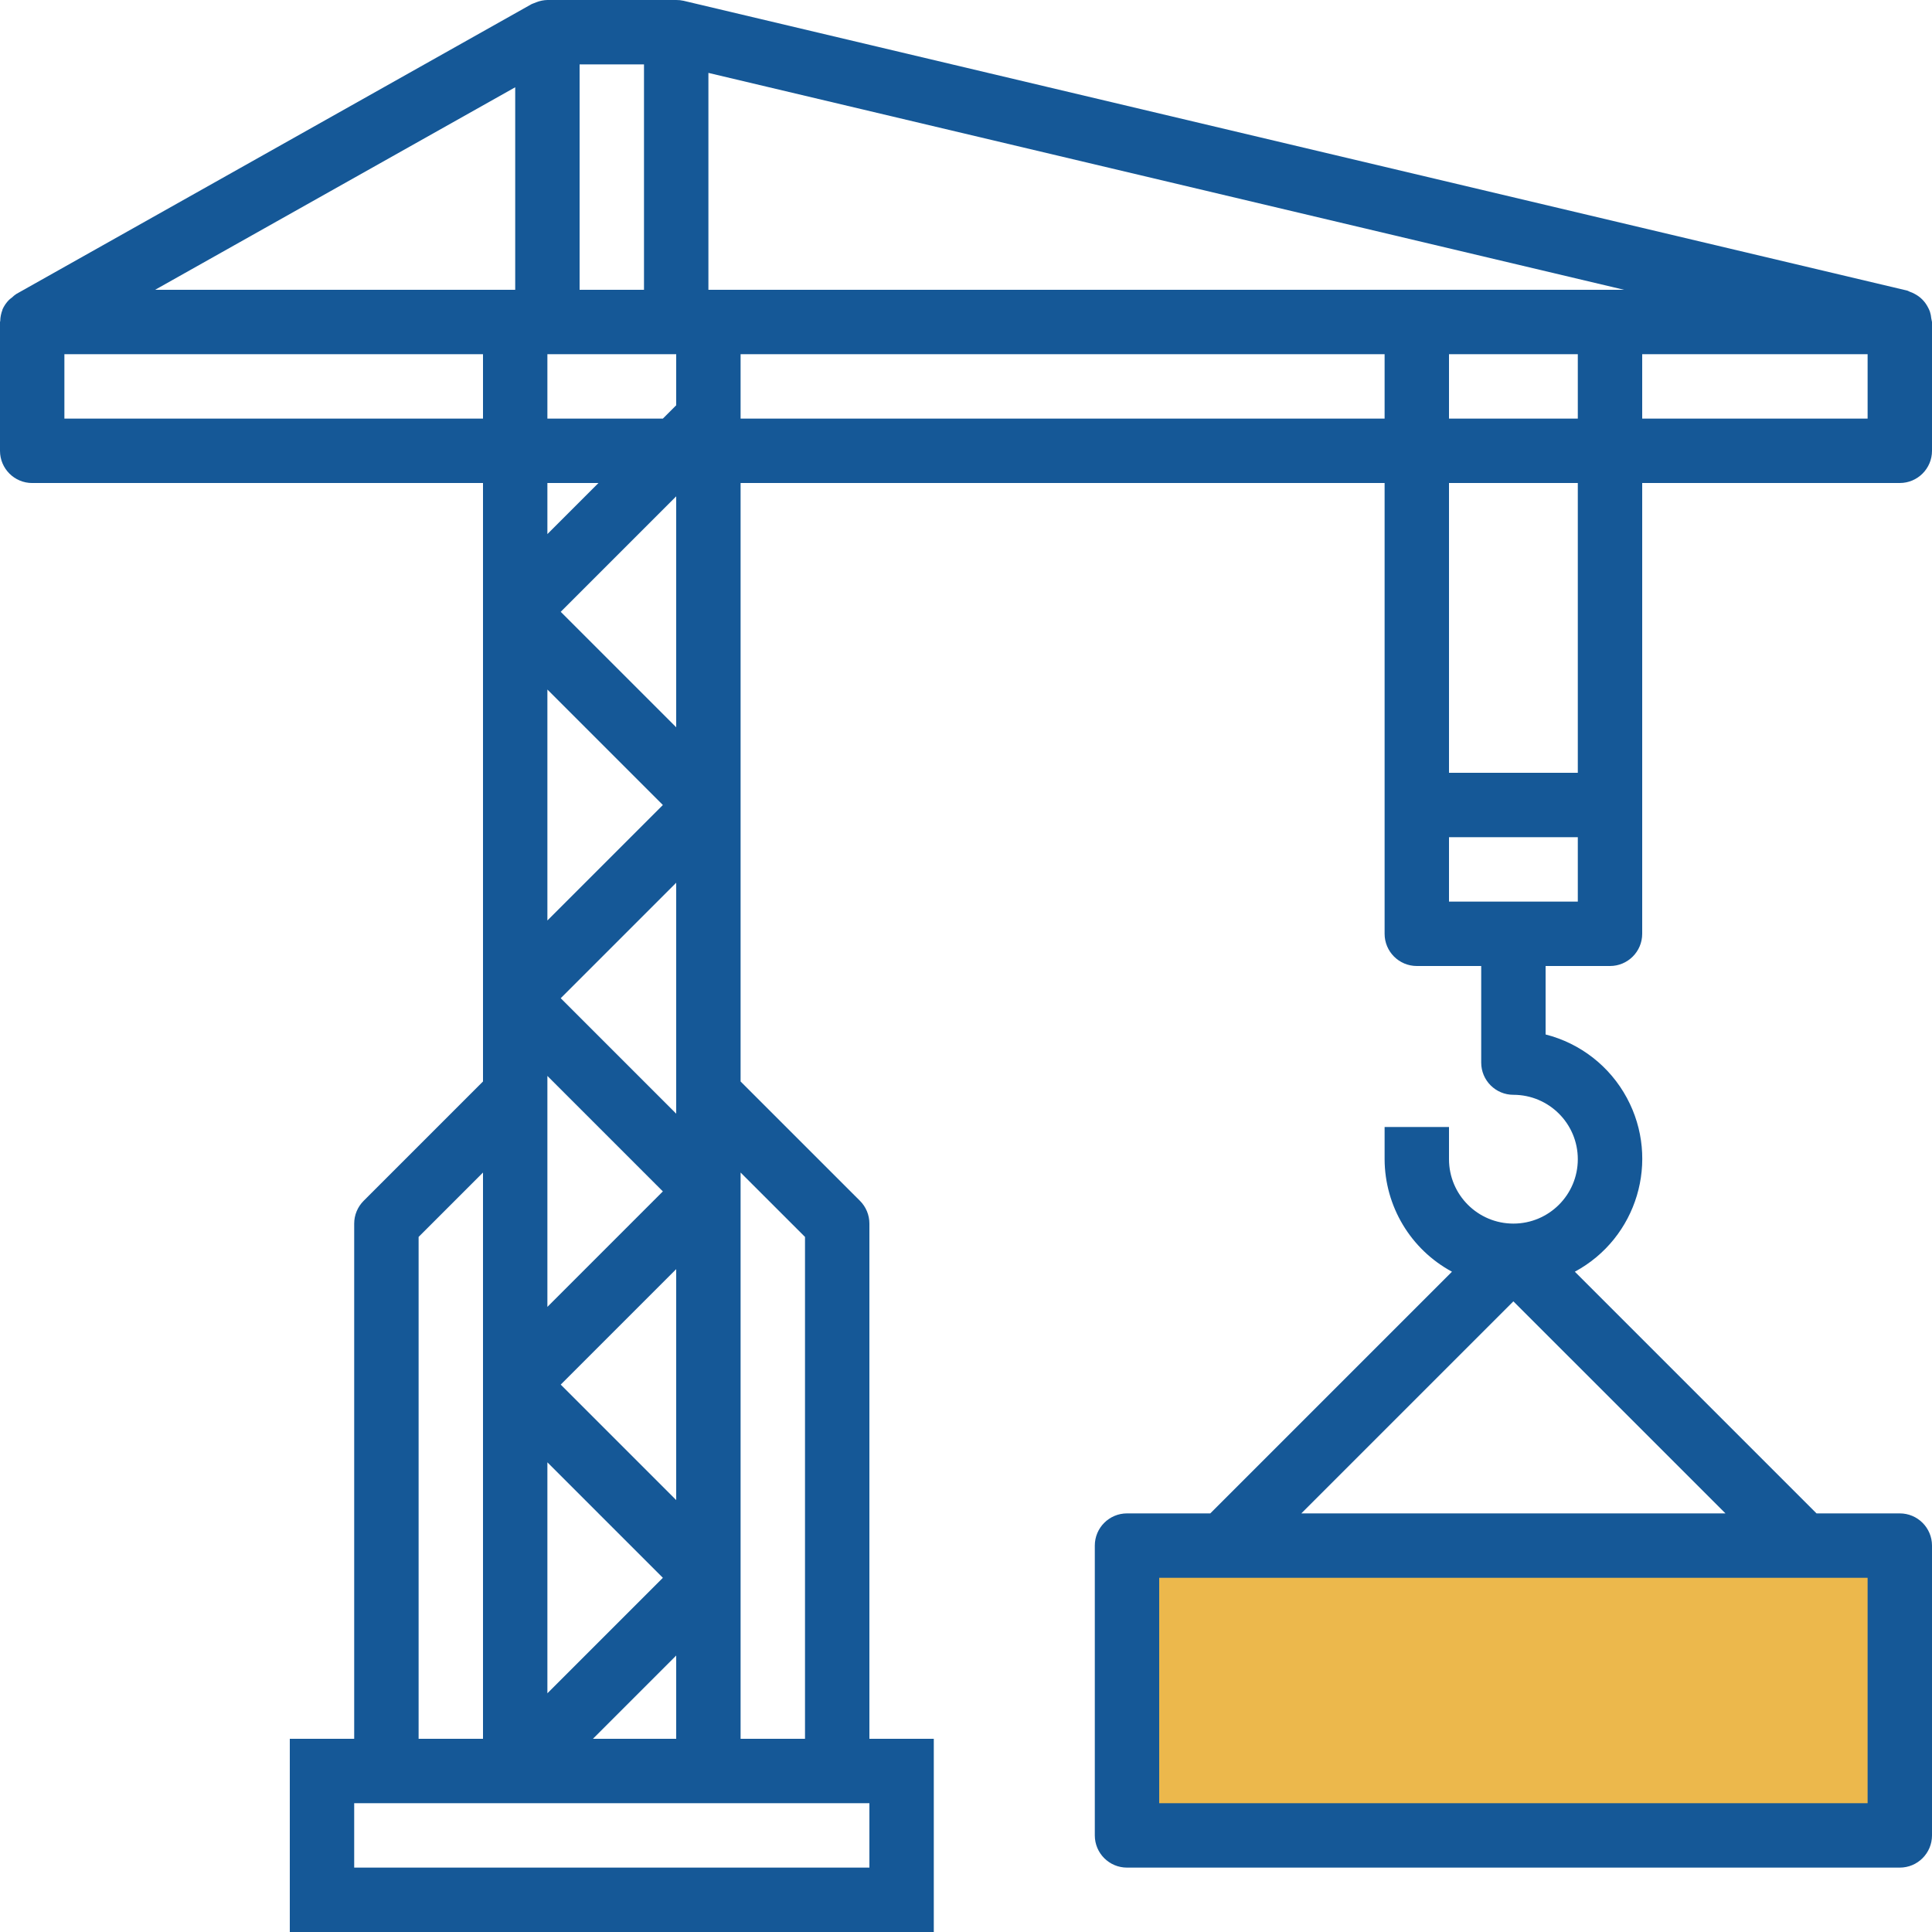
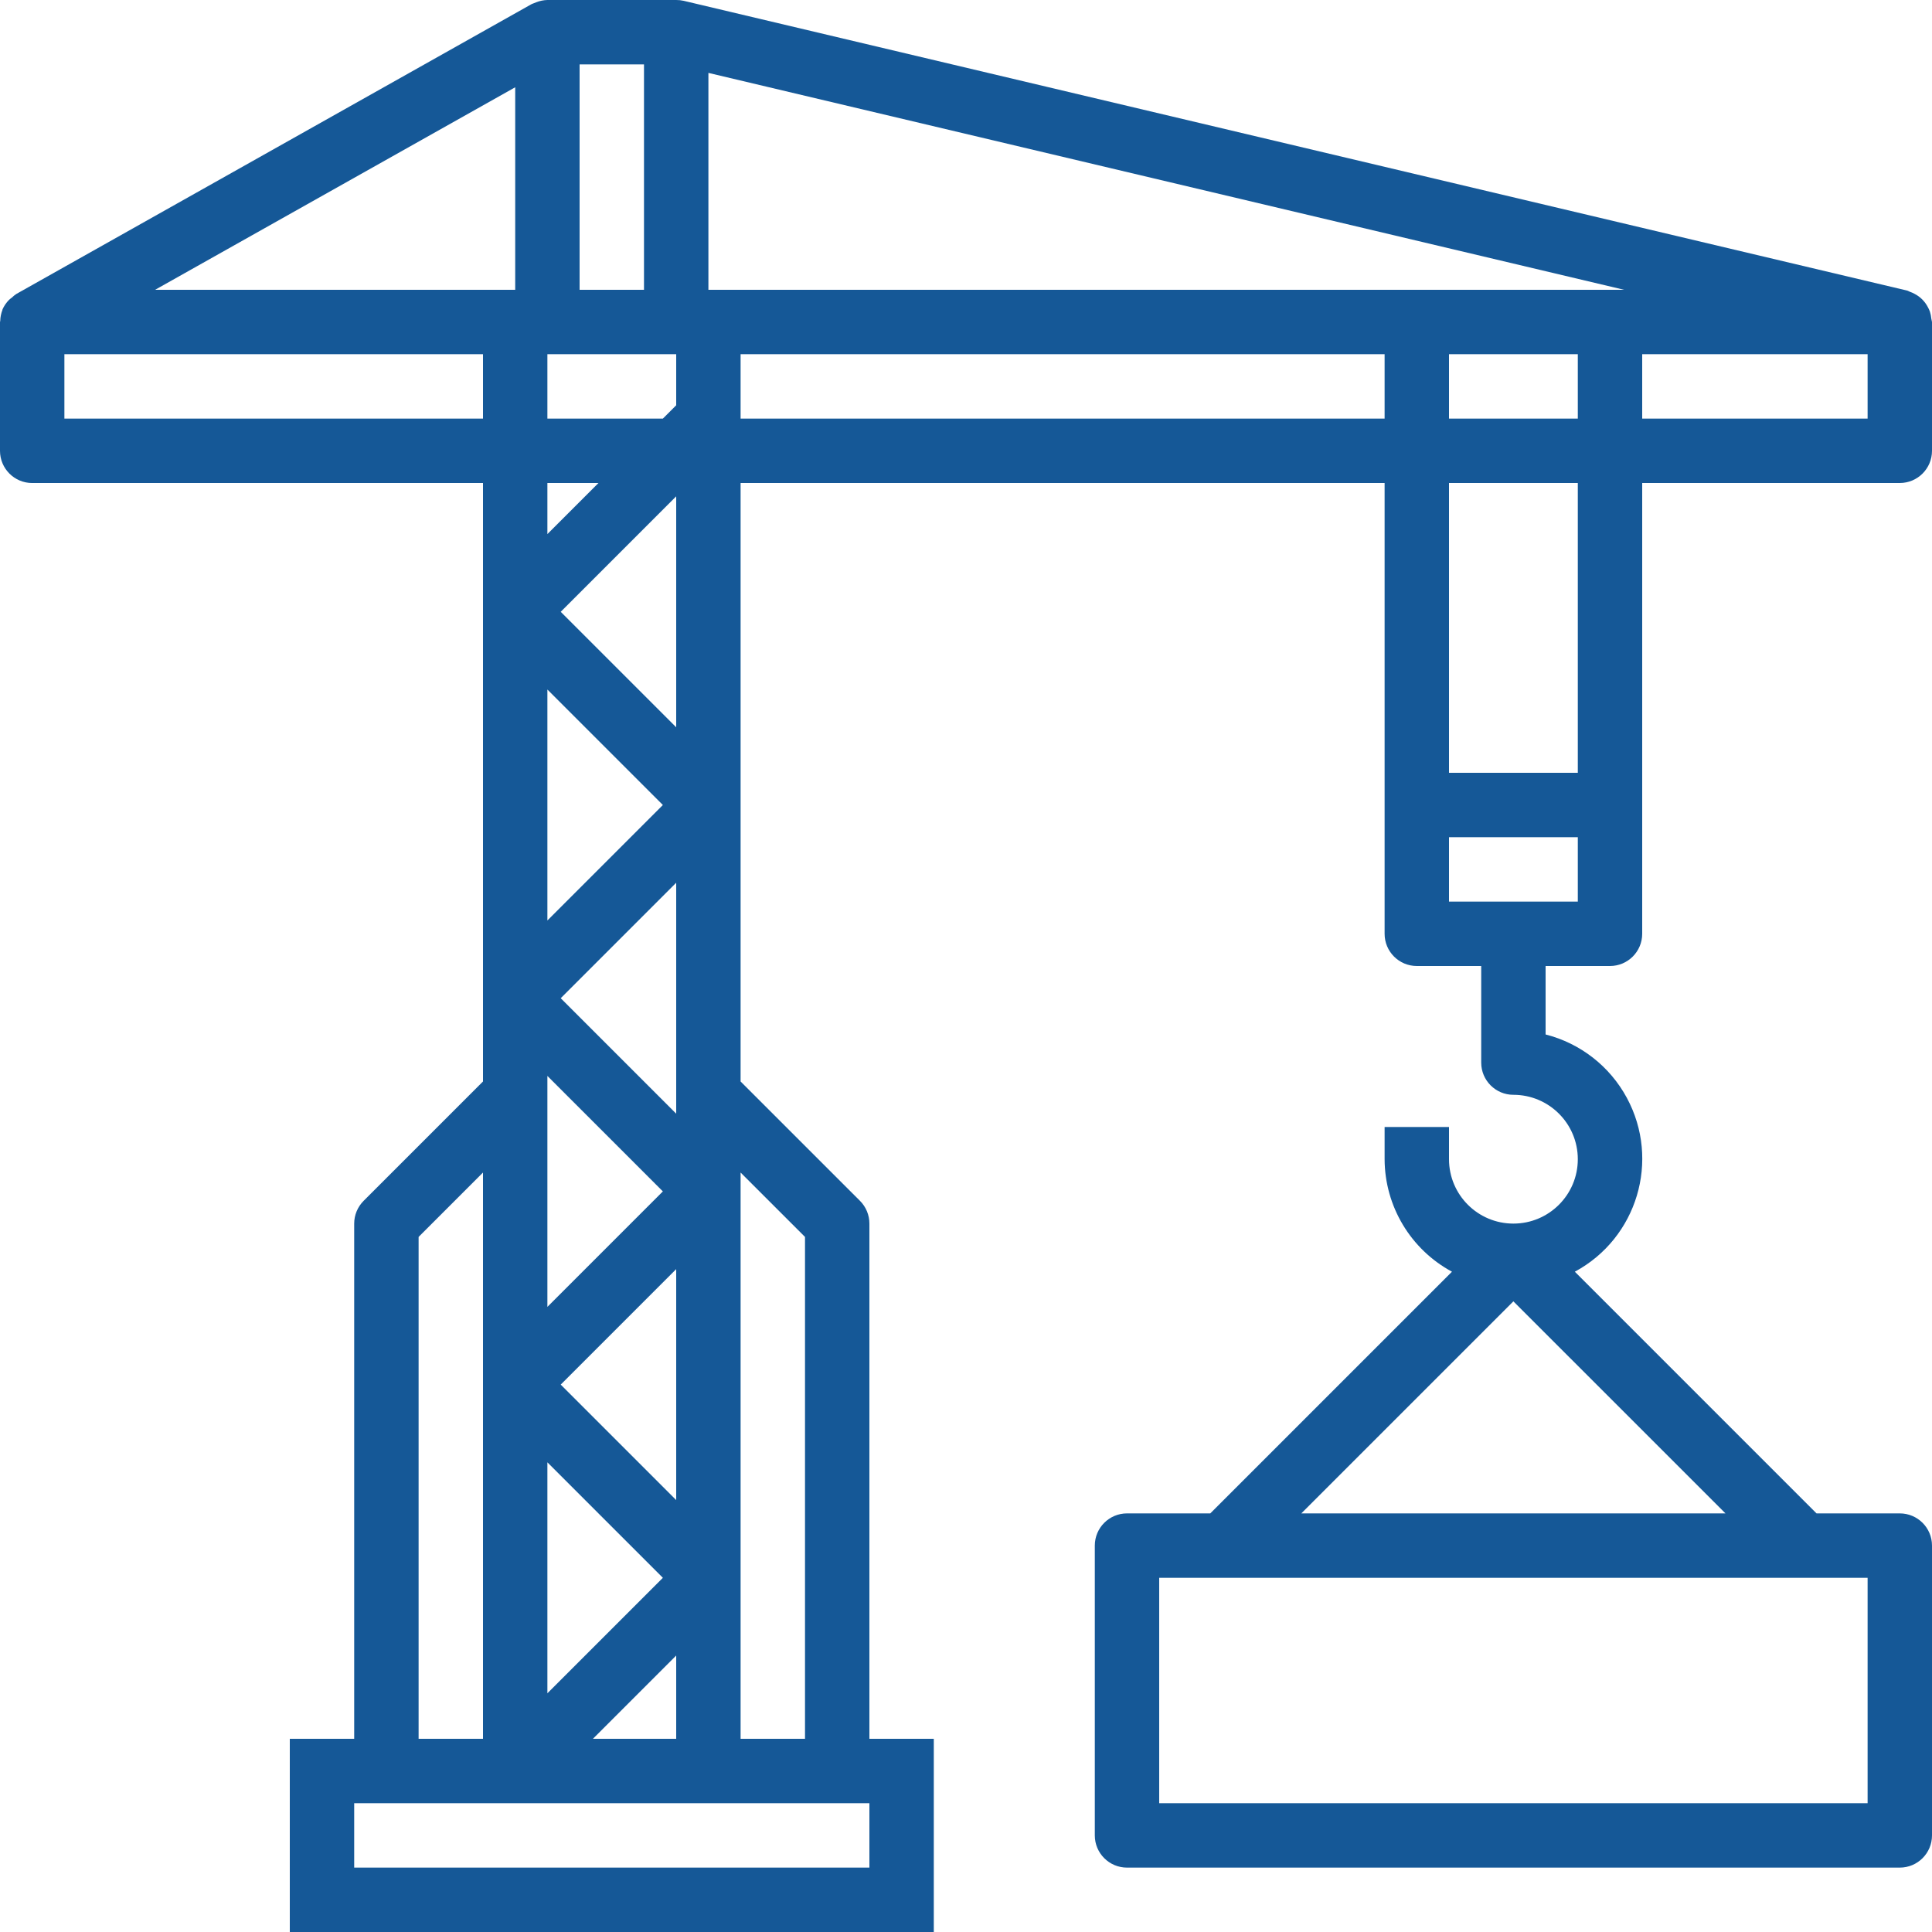
<svg xmlns="http://www.w3.org/2000/svg" width="82" height="82" viewBox="0 0 82 82">
  <g fill="none" fill-rule="evenodd">
-     <rect width="33" height="12" x="48" y="66" fill="#ECB84C" />
-     <path fill="#155897" fill-rule="nonzero" d="M68.333,41 C69.088,41 69.7,40.388 69.7,39.633 L69.7,20.5 L80.633,20.5 C81.388,20.5 82,19.888 82,19.133 L82,13.667 C81.993,13.616 81.983,13.566 81.97,13.516 C81.961,13.417 81.942,13.32 81.911,13.225 C81.886,13.156 81.855,13.089 81.818,13.024 C81.695,12.791 81.505,12.601 81.272,12.478 C81.203,12.439 81.131,12.407 81.057,12.382 C81.017,12.368 80.986,12.342 80.945,12.333 L29.012,0.033 C28.909,0.01 28.805,-0.001 28.7,-2.18586e-15 L23.233,-2.18586e-15 C23.072,0.004 22.912,0.036 22.762,0.096 C22.725,0.109 22.691,0.122 22.655,0.138 C22.62,0.154 22.592,0.159 22.562,0.175 L0.696,12.475 C0.628,12.52 0.565,12.571 0.507,12.628 C0.462,12.66 0.419,12.695 0.379,12.732 C0.264,12.848 0.172,12.985 0.105,13.134 L0.105,13.15 C0.046,13.3 0.013,13.46 0.01,13.622 C0.01,13.638 0,13.652 0,13.668 L0,19.135 C0,19.889 0.612,20.501 1.367,20.501 L20.5,20.501 L20.5,45.901 L15.434,50.967 C15.178,51.223 15.033,51.571 15.033,51.933 L15.033,73.8 L12.3,73.8 L12.3,82 L39.633,82 L39.633,73.8 L36.9,73.8 L36.9,51.933 C36.9,51.571 36.756,51.223 36.5,50.967 L31.433,45.901 L31.433,20.5 L58.767,20.5 L58.767,39.633 C58.767,40.388 59.379,41 60.133,41 L62.867,41 L62.867,45.1 C62.867,45.855 63.479,46.467 64.233,46.467 C65.743,46.467 66.967,47.69 66.967,49.2 C66.967,50.71 65.743,51.933 64.233,51.933 C62.724,51.933 61.5,50.71 61.5,49.2 L61.5,47.833 L58.767,47.833 L58.767,49.2 C58.774,51.195 59.87,53.027 61.626,53.975 L51.368,64.233 L47.833,64.233 C47.079,64.233 46.467,64.845 46.467,65.6 L46.467,77.9 C46.467,78.655 47.079,79.267 47.833,79.267 L80.633,79.267 C81.388,79.267 82,78.655 82,77.9 L82,65.6 C82,64.845 81.388,64.233 80.633,64.233 L77.099,64.233 L66.841,53.975 C69.488,52.548 70.477,49.246 69.05,46.599 C68.328,45.258 67.076,44.281 65.6,43.906 L65.6,41 L68.333,41 Z M69.7,15.033 L79.267,15.033 L79.267,17.767 L69.7,17.767 L69.7,15.033 Z M79.267,66.967 L79.267,76.533 L49.2,76.533 L49.2,66.967 L79.267,66.967 Z M73.234,64.233 L55.232,64.233 L64.233,55.233 L73.234,64.233 Z M66.967,32.8 L61.5,32.8 L61.5,20.5 L66.967,20.5 L66.967,32.8 Z M66.967,17.767 L61.5,17.767 L61.5,15.033 L66.967,15.033 L66.967,17.767 Z M24.6,2.733 L27.333,2.733 L27.333,12.3 L24.6,12.3 L24.6,2.733 Z M23.233,15.033 L28.7,15.033 L28.7,17.201 L28.134,17.767 L23.233,17.767 L23.233,15.033 Z M28.7,21.066 L28.7,30.868 L23.799,25.967 L28.7,21.066 Z M23.233,20.5 L25.401,20.5 L23.233,22.668 L23.233,20.5 Z M23.233,29.266 L28.134,34.167 L23.233,39.068 L23.233,29.266 Z M28.7,37.466 L28.7,46.467 L28.7,47.268 L23.799,42.367 L28.7,37.466 Z M23.233,46.467 L23.233,45.666 L28.134,50.567 L23.233,55.468 L23.233,46.467 Z M28.7,53.866 L28.7,63.668 L23.799,58.767 L28.7,53.866 Z M23.233,62.066 L28.134,66.967 L23.233,71.868 L23.233,62.066 Z M28.7,70.266 L28.7,73.8 L25.166,73.8 L28.7,70.266 Z M21.867,3.704 L21.867,12.3 L6.583,12.3 L21.867,3.704 Z M2.733,17.767 L2.733,15.033 L20.5,15.033 L20.5,17.767 L2.733,17.767 Z M17.767,52.499 L20.5,49.766 L20.5,73.8 L17.767,73.8 L17.767,52.499 Z M36.9,76.533 L36.9,79.267 L15.033,79.267 L15.033,76.533 L36.9,76.533 Z M34.167,52.499 L34.167,73.8 L31.433,73.8 L31.433,49.766 L34.167,52.499 Z M58.767,17.767 L31.433,17.767 L31.433,15.033 L58.767,15.033 L58.767,17.767 Z M30.067,12.3 L30.067,3.094 L68.933,12.3 L68.333,12.3 L30.067,12.3 Z M61.5,38.267 L61.5,35.533 L66.967,35.533 L66.967,38.267 L61.5,38.267 Z" />
+     <path fill="#155897" fill-rule="nonzero" d="M68.333,41 C69.088,41 69.7,40.388 69.7,39.633 L69.7,20.5 L80.633,20.5 C81.388,20.5 82,19.888 82,19.133 L82,13.667 C81.993,13.616 81.983,13.566 81.97,13.516 C81.961,13.417 81.942,13.32 81.911,13.225 C81.886,13.156 81.855,13.089 81.818,13.024 C81.695,12.791 81.505,12.601 81.272,12.478 C81.203,12.439 81.131,12.407 81.057,12.382 C81.017,12.368 80.986,12.342 80.945,12.333 L29.012,0.033 C28.909,0.01 28.805,-0.001 28.7,-2.18586e-15 L23.233,-2.18586e-15 C23.072,0.004 22.912,0.036 22.762,0.096 C22.725,0.109 22.691,0.122 22.655,0.138 C22.62,0.154 22.592,0.159 22.562,0.175 L0.696,12.475 C0.628,12.52 0.565,12.571 0.507,12.628 C0.462,12.66 0.419,12.695 0.379,12.732 C0.264,12.848 0.172,12.985 0.105,13.134 L0.105,13.15 C0.046,13.3 0.013,13.46 0.01,13.622 C0.01,13.638 0,13.652 0,13.668 L0,19.135 C0,19.889 0.612,20.501 1.367,20.501 L20.5,20.501 L20.5,45.901 L15.434,50.967 C15.178,51.223 15.033,51.571 15.033,51.933 L15.033,73.8 L12.3,73.8 L12.3,82 L39.633,82 L39.633,73.8 L36.9,73.8 L36.9,51.933 C36.9,51.571 36.756,51.223 36.5,50.967 L31.433,45.901 L31.433,20.5 L58.767,20.5 L58.767,39.633 C58.767,40.388 59.379,41 60.133,41 L62.867,41 L62.867,45.1 C62.867,45.855 63.479,46.467 64.233,46.467 C65.743,46.467 66.967,47.69 66.967,49.2 C66.967,50.71 65.743,51.933 64.233,51.933 C62.724,51.933 61.5,50.71 61.5,49.2 L61.5,47.833 L58.767,47.833 L58.767,49.2 C58.774,51.195 59.87,53.027 61.626,53.975 L51.368,64.233 L47.833,64.233 C47.079,64.233 46.467,64.845 46.467,65.6 L46.467,77.9 C46.467,78.655 47.079,79.267 47.833,79.267 L80.633,79.267 C81.388,79.267 82,78.655 82,77.9 L82,65.6 C82,64.845 81.388,64.233 80.633,64.233 L77.099,64.233 L66.841,53.975 C69.488,52.548 70.477,49.246 69.05,46.599 C68.328,45.258 67.076,44.281 65.6,43.906 L65.6,41 L68.333,41 Z M69.7,15.033 L79.267,15.033 L79.267,17.767 L69.7,17.767 L69.7,15.033 Z M79.267,66.967 L79.267,76.533 L49.2,76.533 L49.2,66.967 L79.267,66.967 Z M73.234,64.233 L55.232,64.233 L64.233,55.233 L73.234,64.233 Z M66.967,32.8 L61.5,32.8 L61.5,20.5 L66.967,20.5 L66.967,32.8 Z M66.967,17.767 L61.5,17.767 L61.5,15.033 L66.967,15.033 L66.967,17.767 Z M24.6,2.733 L27.333,2.733 L27.333,12.3 L24.6,12.3 L24.6,2.733 Z M23.233,15.033 L28.7,15.033 L28.7,17.201 L28.134,17.767 L23.233,17.767 L23.233,15.033 Z M28.7,21.066 L28.7,30.868 L23.799,25.967 L28.7,21.066 Z M23.233,20.5 L25.401,20.5 L23.233,22.668 L23.233,20.5 Z M23.233,29.266 L28.134,34.167 L23.233,39.068 L23.233,29.266 Z M28.7,37.466 L28.7,47.268 L23.799,42.367 L28.7,37.466 Z M23.233,46.467 L23.233,45.666 L28.134,50.567 L23.233,55.468 L23.233,46.467 Z M28.7,53.866 L28.7,63.668 L23.799,58.767 L28.7,53.866 Z M23.233,62.066 L28.134,66.967 L23.233,71.868 L23.233,62.066 Z M28.7,70.266 L28.7,73.8 L25.166,73.8 L28.7,70.266 Z M21.867,3.704 L21.867,12.3 L6.583,12.3 L21.867,3.704 Z M2.733,17.767 L2.733,15.033 L20.5,15.033 L20.5,17.767 L2.733,17.767 Z M17.767,52.499 L20.5,49.766 L20.5,73.8 L17.767,73.8 L17.767,52.499 Z M36.9,76.533 L36.9,79.267 L15.033,79.267 L15.033,76.533 L36.9,76.533 Z M34.167,52.499 L34.167,73.8 L31.433,73.8 L31.433,49.766 L34.167,52.499 Z M58.767,17.767 L31.433,17.767 L31.433,15.033 L58.767,15.033 L58.767,17.767 Z M30.067,12.3 L30.067,3.094 L68.933,12.3 L68.333,12.3 L30.067,12.3 Z M61.5,38.267 L61.5,35.533 L66.967,35.533 L66.967,38.267 L61.5,38.267 Z" />
  </g>
</svg>